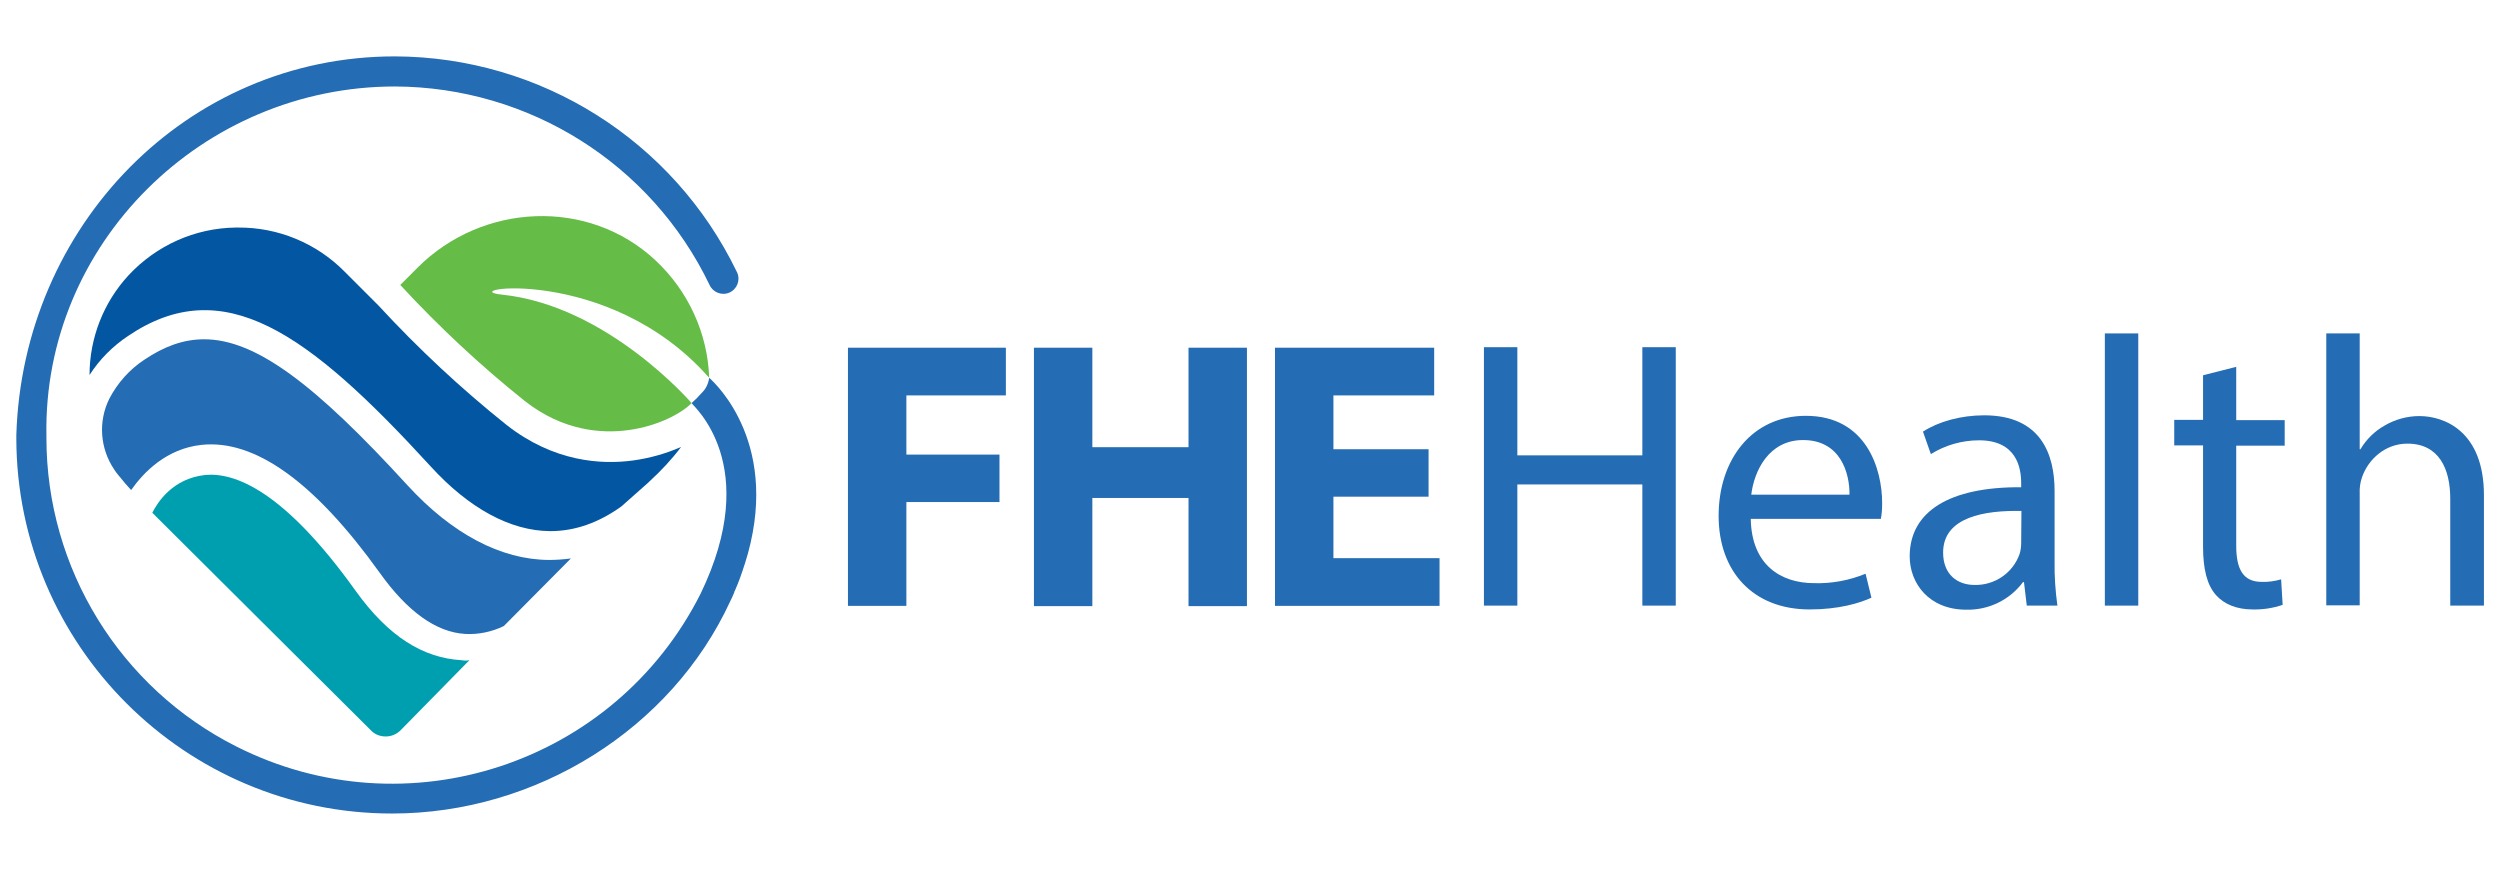
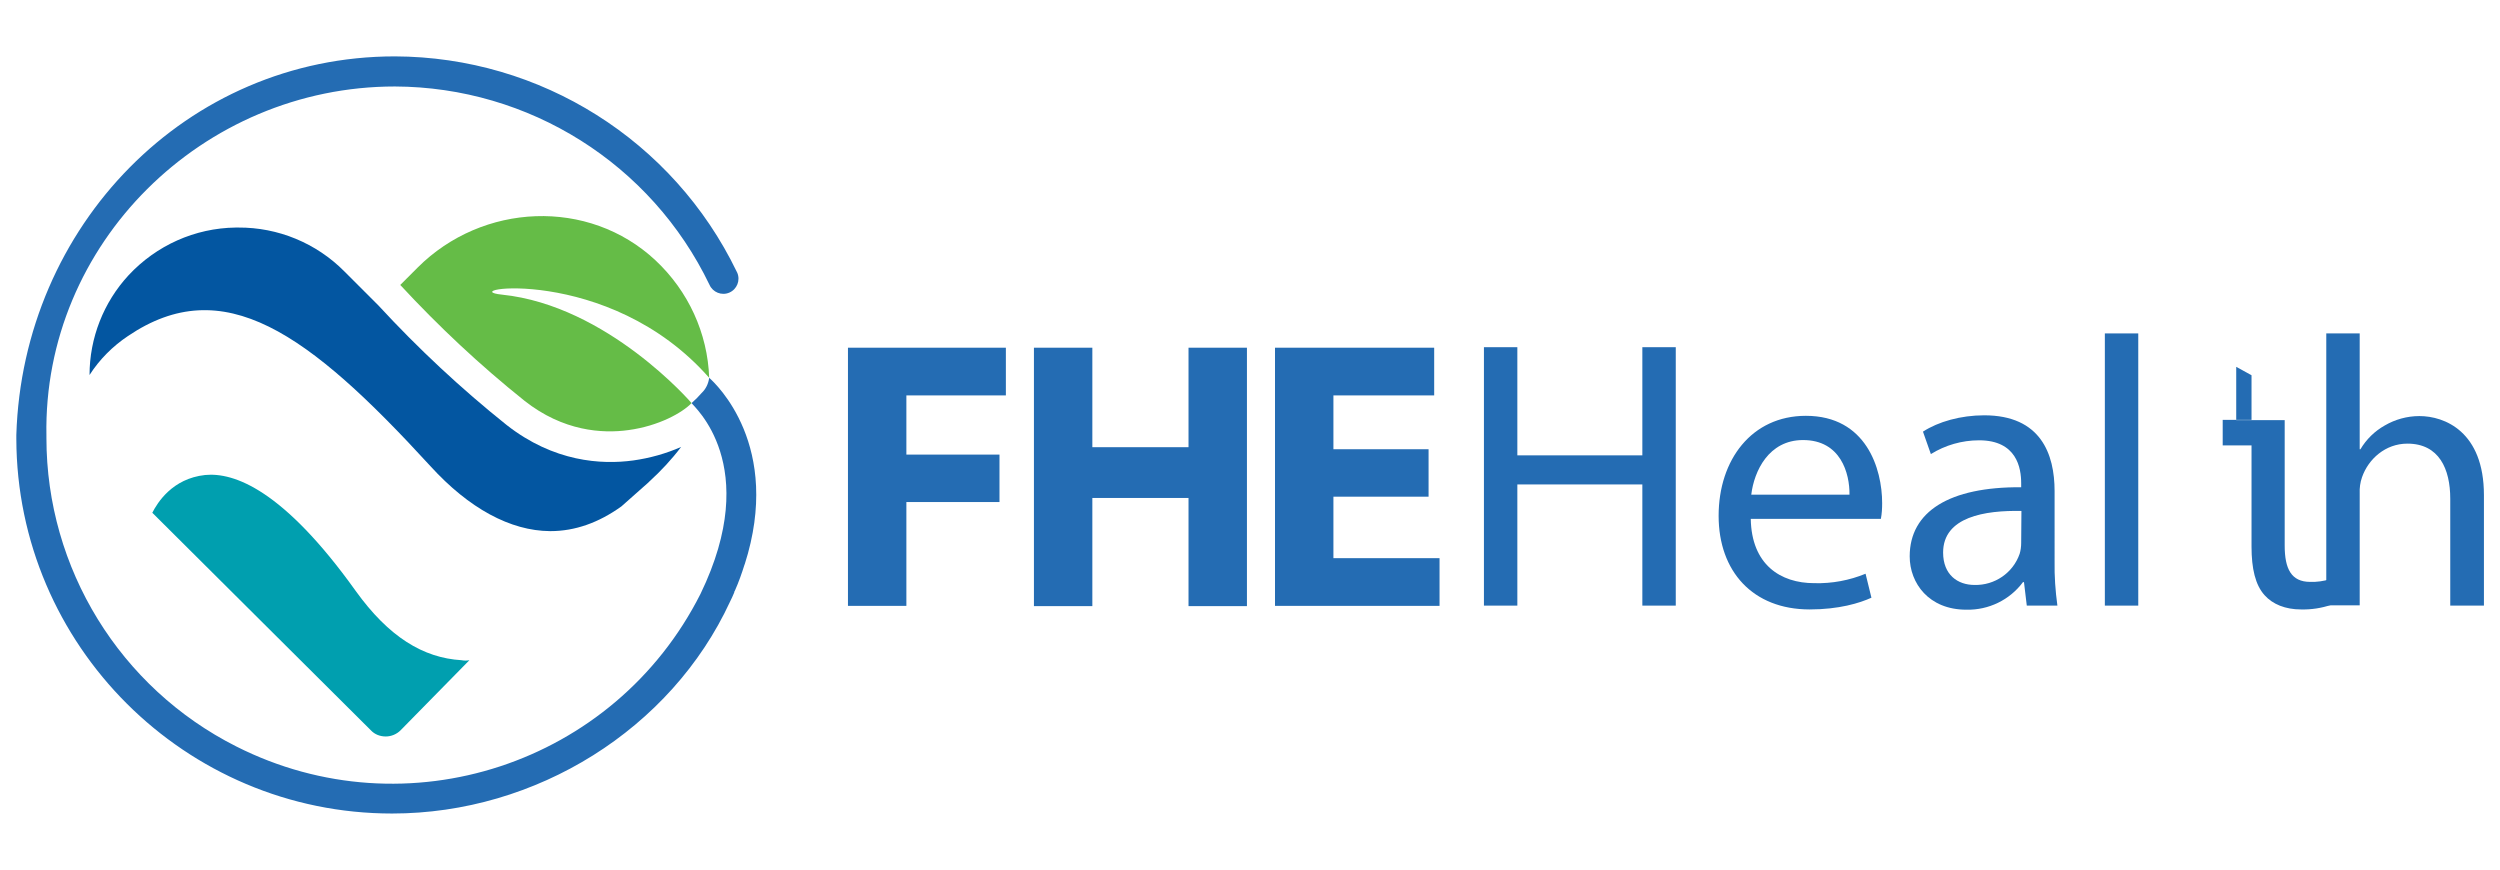
<svg xmlns="http://www.w3.org/2000/svg" version="1.1" id="Layer_1" x="0px" y="0px" viewBox="0 0 980 341" style="enable-background:new 0 0 980 341;" xml:space="preserve">
  <style type="text/css">
	.st0{fill:#246CB3;}
	.st1{fill:#03569E;}
	.st2{fill:#65BC47;}
	.st3{fill:#0356A1;}
	.st4{fill:#009FAF;}
</style>
  <polygon class="st0" points="594.8,136.1 594.8,178.5 643.8,178.5 643.8,136.1 656.9,136.1 656.9,237.4 643.8,237.4 643.8,189.9   594.8,189.9 594.8,237.4 581.7,237.4 581.7,136.1 594.8,136.1 " />
  <path class="st0" d="M725,193.9c0.1-8.3-3.4-21.4-18.2-21.4c-13.5,0-19.2,12.2-20.3,21.4H725z M686.3,203.4  c0.3,17.9,11.6,25.2,24.9,25.2c6.9,0.2,13.8-1.1,20.1-3.7l2.3,9.4c-4.6,2.1-12.7,4.6-24.2,4.6c-22.3,0-35.7-14.9-35.7-36.7  c0-22,13-39.2,34.2-39.2c23.7,0,29.9,20.8,29.9,34.2c0,2.1-0.1,4.1-0.5,6.2H686.3z" />
  <path class="st0" d="M792.4,200.3c-14.3-0.3-30.7,2.3-30.7,16.3c0,8.7,5.7,12.7,12.3,12.7c7.9,0.2,15.1-4.7,17.7-12.2  c0.4-1.3,0.6-2.8,0.6-4.2L792.4,200.3L792.4,200.3z M794.5,237.4l-1.1-9.2H793c-5.2,7-13.5,11-22.2,10.8  c-14.7,0-22.2-10.4-22.2-20.9c0-17.6,15.6-27.3,43.7-27.1v-1.6c0-5.9-1.7-16.8-16.5-16.8c-6.7,0-13.3,1.9-18.9,5.4l-3.1-8.8  c6-3.9,14.8-6.4,24-6.4c22.2,0,27.6,15.2,27.6,29.7V220c-0.1,5.8,0.3,11.6,1.1,17.4L794.5,237.4z" />
  <polygon class="st0" points="825.1,130.7 838.2,130.7 838.2,237.4 825.1,237.4 825.1,130.7 " />
-   <path class="st0" d="M876.6,143.8v20.9h19v10h-19v39.2c0,9.1,2.6,14.2,10,14.2c2.6,0.1,5.2-0.3,7.6-1l0.6,10  c-3.8,1.3-7.8,1.9-11.8,1.8c-6.1,0-11.1-2-14.3-5.6c-3.6-4-5.1-10.4-5.1-19v-39.7h-11.3v-10h11.3v-17.5L876.6,143.8L876.6,143.8z" />
+   <path class="st0" d="M876.6,143.8v20.9h19v10v39.2c0,9.1,2.6,14.2,10,14.2c2.6,0.1,5.2-0.3,7.6-1l0.6,10  c-3.8,1.3-7.8,1.9-11.8,1.8c-6.1,0-11.1-2-14.3-5.6c-3.6-4-5.1-10.4-5.1-19v-39.7h-11.3v-10h11.3v-17.5L876.6,143.8L876.6,143.8z" />
  <path class="st0" d="M911.8,130.7H925v45.4h0.3c2.3-3.9,5.6-7.1,9.5-9.3c4.1-2.4,8.8-3.7,13.6-3.7c9.8,0,25.3,6,25.3,31v43.3h-13.2  v-41.9c0-11.7-4.4-21.6-16.8-21.6c-8.6,0-15.3,6-17.8,13.2c-0.7,2-1,4.2-0.9,6.3v43.9h-13.1V130.7z" />
  <polygon class="st0" points="332.4,136.3 394.3,136.3 394.3,155 355.3,155 355.3,178.2 391.8,178.2 391.8,196.8 355.3,196.8   355.3,237.5 332.4,237.5 332.4,136.3 " />
  <polygon class="st0" points="428.2,136.3 428.2,175.3 465.9,175.3 465.9,136.3 488.8,136.3 488.8,237.6 465.9,237.6 465.9,195.2   428.2,195.2 428.2,237.6 405.3,237.6 405.3,136.3 428.2,136.3 " />
  <polygon class="st0" points="560,194.7 522.7,194.7 522.7,218.8 564.3,218.8 564.3,237.5 499.8,237.5 499.8,136.3 562.2,136.3   562.2,155 522.7,155 522.7,176.1 560,176.1 560,194.7 " />
  <polygon class="st1" points="147.9,302.5 147.9,302.5 147.9,302.5 " />
  <path class="st2" d="M278,148.1c-0.6-17.5-8.2-34-21-46c-26.3-24.6-67.9-22.6-93.3,2.8l-6.8,6.8c15.1,16.3,31.3,31.5,48.7,45.4  c15.2,12,30.6,12.9,40.7,11.5c12-1.6,21.3-6.9,24.8-10.6l0,0l-0.1-0.1l0,0c0,0-32.8-38.1-74.2-42.4  C176.9,113.5,238.4,103.1,278,148.1" />
  <path class="st3" d="M248.2,180.5c-12.4,1.7-31.1,0.6-49.6-13.9c-17.9-14.3-34.7-30-50.2-46.8L135,106.4c-11-11.1-26-17.3-41.6-17.2  h-1c-16,0.2-31.1,7-42,18.7c-9.8,10.6-15.3,24.6-15.3,39.1c3.9-6.1,9.1-11.3,15.1-15.3c37.3-25.2,70.4-1.5,118.5,51  c15.1,16.6,31.4,25.4,46.9,25.5h0.2c9.6,0,18.9-3.3,27.8-9.7l8.8-7.8c0.6-0.5,1.1-1,1.7-1.5l0.5-0.5l0,0c4.5-4.1,8.7-8.6,12.4-13.5  C261.1,177.8,254.7,179.6,248.2,180.5L248.2,180.5z" />
  <path class="st4" d="M139.4,231.6c-28.4-39.7-47.7-46.5-59-45.4c-12.9,1.4-18.7,10.9-20.7,14.8l85.7,85.3c1.5,1.6,3.6,2.4,5.8,2.4  l0,0c2.2,0,4.3-0.9,5.8-2.4l27-27.5c-1,0.2-2.1,0.2-3.1,0C165.9,257.9,152.4,249.7,139.4,231.6L139.4,231.6z" />
-   <path class="st0" d="M42.9,156.2c-4.5,9-3.7,19.6,1.9,27.9l0,0c0.4,0.6,0.8,1.2,1.3,1.8c2.4,3,4.1,4.9,5.3,6.2  c5-7.1,13.9-16.2,27.5-17.7c21-2.3,44.5,14.6,70,50.2c10.8,15.1,22,23.2,33.4,23.9c5.2,0.3,10.5-0.8,15.2-3.1l26.3-26.5  c-2.9,0.4-5.8,0.6-8.6,0.6c-18.9-0.1-38.1-10.3-55.5-29.3C123.4,150.5,100.2,133,80,133c-8.1,0-15.7,2.8-23.4,8  C50.8,144.8,46.1,150.1,42.9,156.2L42.9,156.2z" />
  <path class="st0" d="M288.1,231.5c1.5-3.4,2.7-6.8,3.7-10c0-0.1,0-0.2,0.1-0.2l0,0c14.9-46.5-11.3-70.9-13.9-73.2  c-0.3,2.3-1.3,4.4-3,6c-1.2,1.4-2.5,2.7-3.9,3.9c0.6,1.2,28,24.2,3.5,74.8l0,0c-33.7,66.8-115.2,93.6-182,59.8  c-45.6-23-74.4-69.8-74.4-120.9l0,0c0-0.3,0-0.6,0-0.9C16.8,95.5,79.4,33.9,154.8,33.9c52.6,0.2,100.5,30.3,123.3,77.7  c1.3,3,4.8,4.4,7.8,3.1c3-1.3,4.4-4.8,3.1-7.8c-0.1-0.1-0.1-0.3-0.2-0.4C263.9,55,211.9,22.3,154.8,22.1C73,22.1,8.9,88.7,6.4,170.5  c0,0.5,0,1,0,1.5c0.2,81,66.2,146.9,147.3,146.9c56.5,0,109.4-33.1,132.5-83.1c0.6-1.1,1.1-2.4,1.6-3.5  C287.8,232,287.9,231.8,288.1,231.5z" />
</svg>